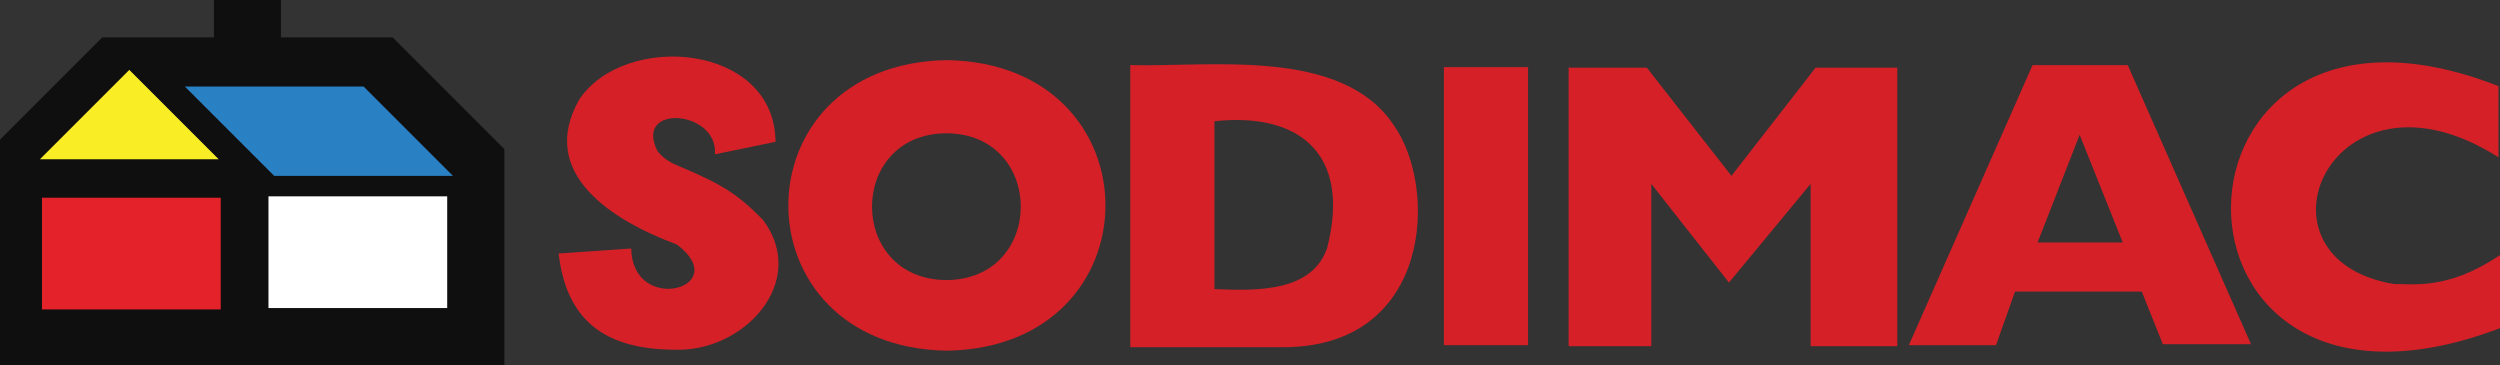
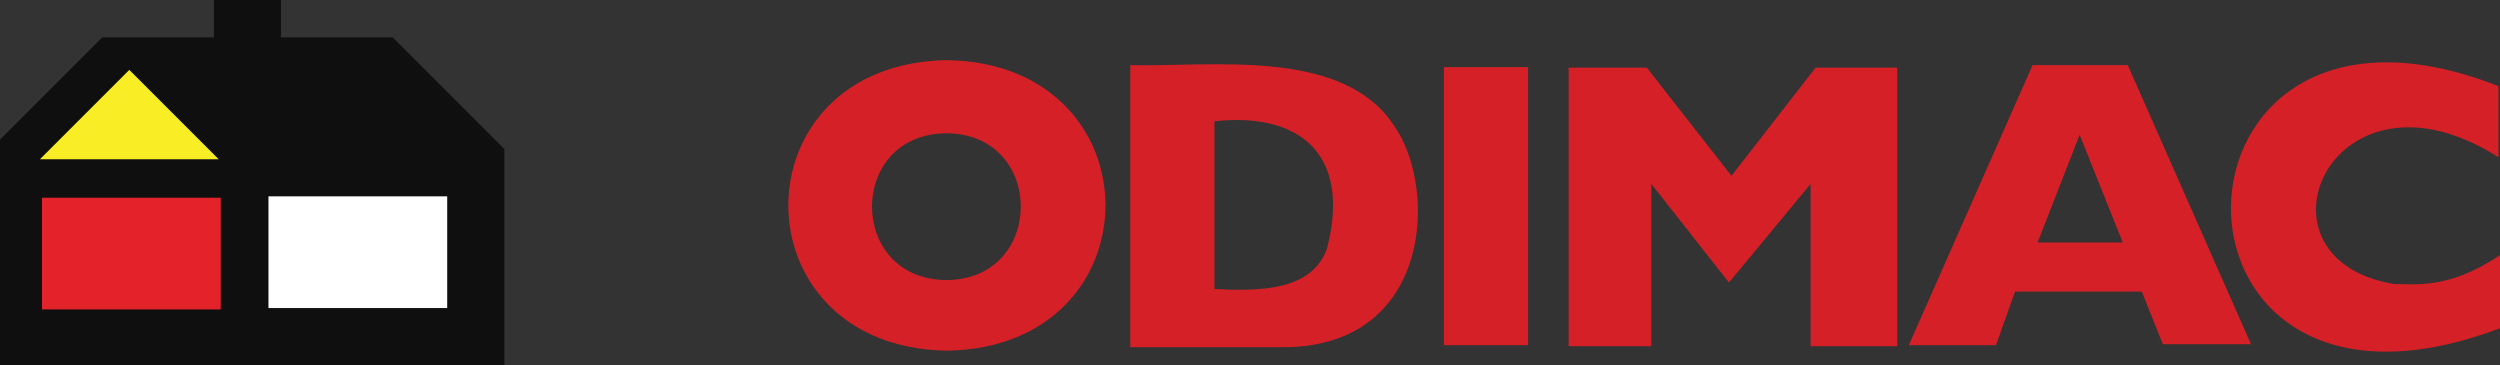
<svg xmlns="http://www.w3.org/2000/svg" version="1.1" id="Layer_1" x="0px" y="0px" viewBox="0 0 499 72.9" style="enable-background:new 0 0 499 72.9;" xml:space="preserve">
  <rect x="0" y="0" width="499" height="72.9" fill="#333333" stroke="none" />
  <style type="text/css">
	.st0{fill:#D52027;}
	.st1{fill:#100F10;}
	.st2{fill:#2981C4;}
	.st3{fill:#E32329;}
	.st4{fill:#FFFFFF;}
	.st5{fill:#F9ED25;}
</style>
-   <path class="st0" d="M111.5,50.6l14.5-1c0.2,13.4,20.6,7.9,9.1-0.8c-12.7-4.7-27.9-14.1-19.5-28.9c9-13.6,39-11.3,39.2,8.4  l-12.1,2.5c0.7-8.8-16.2-10.2-11.5-0.7c0.6,0.8,1.8,2.1,4.4,3.1c8.6,3.6,11.7,5.6,16.7,10.7c9.2,12.3-3.8,26.5-17.8,25.9  C120,69.7,113,63.3,111.5,50.6L111.5,50.6z" />
-   <path class="st0" d="M424.7,13h-19l-24.7,55.9h17.4l3.8-10.7h25.3l4.2,10.5h17.6L424.7,13z M406.7,48.4l8.4-21.5l8.6,21.5H406.7z" />
+   <path class="st0" d="M424.7,13h-19l-24.7,55.9h17.4l3.8-10.7h25.3l4.2,10.5h17.6L424.7,13z M406.7,48.4l8.4-21.5l8.6,21.5z" />
  <path class="st0" d="M278.2,25C267.9,9.4,241.5,13.4,225.6,13v56.3h30.8C285.9,69.1,287,37.3,278.2,25z M264.9,49.5  c-3,8.7-13.7,8.6-22.5,8.2V24.2C258.9,22.4,269.8,30.3,264.9,49.5z" />
  <path class="st0" d="M189,12c-42.2,0.7-42.2,57.3,0,58C231.2,69.3,231.2,12.7,189,12z M188.9,55.9c-19.8-0.1-19.8-29.2,0-29.3  C208.7,26.7,208.7,55.8,188.9,55.9z" />
  <path class="st0" d="M499,50.9v14.6c-72.4,27.5-70.7-76-0.3-48.3v14.2c-33.3-21.2-51.3,20.3-20.8,25.3C481.4,56.6,488.6,58,499,50.9  L499,50.9z" />
  <polygon class="st0" points="313.1,13.5 328.7,13.5 345.6,35.1 362.4,13.5 378.7,13.5 378.7,69.1 361.4,69.1 361.4,36.7 345.1,56.4   329.6,36.7 329.6,69.1 313.1,69.1 313.1,13.5 " />
  <rect x="288.2" y="13.4" class="st0" width="16.8" height="55.5" />
  <g id="g8377">
    <g id="g5234" transform="matrix(44.594,0,0,-44.594,1728.352,65.442)">
      <path id="path5236" class="st1" d="M-38.8-0.2v1l0.5,0.5h0.5v0.2h0.3V1.3h0.5l0.5-0.5v-1L-38.8-0.2z" />
    </g>
    <g id="g5242" transform="matrix(44.594,0,0,-44.594,1941.058,-277.053)">
-       <path id="path5244" class="st2" d="M-42.7-6.6l0.4-0.4h0.8l-0.4,0.4H-42.7z" />
-     </g>
+       </g>
    <g id="g5246" transform="matrix(44.594,0,0,-44.594,1778.762,8.25)">
      <path id="path5248" class="st3" d="M-39.7-1.2h0.8l0,0.5l-0.8,0L-39.7-1.2z" />
    </g>
    <g id="g5250" transform="matrix(44.594,0,0,-44.594,2042.479,-125.808)">
      <path id="path5252" class="st4" d="M-44.6-3.7v-0.5h0.8v0.5L-44.6-3.7z" />
    </g>
    <g id="g5254" transform="matrix(44.594,0,0,-44.594,1778.351,-173.345)">
      <path id="path5256" class="st5" d="M-39.7-4.6h0.8l-0.4,0.4L-39.7-4.6z" />
    </g>
  </g>
</svg>